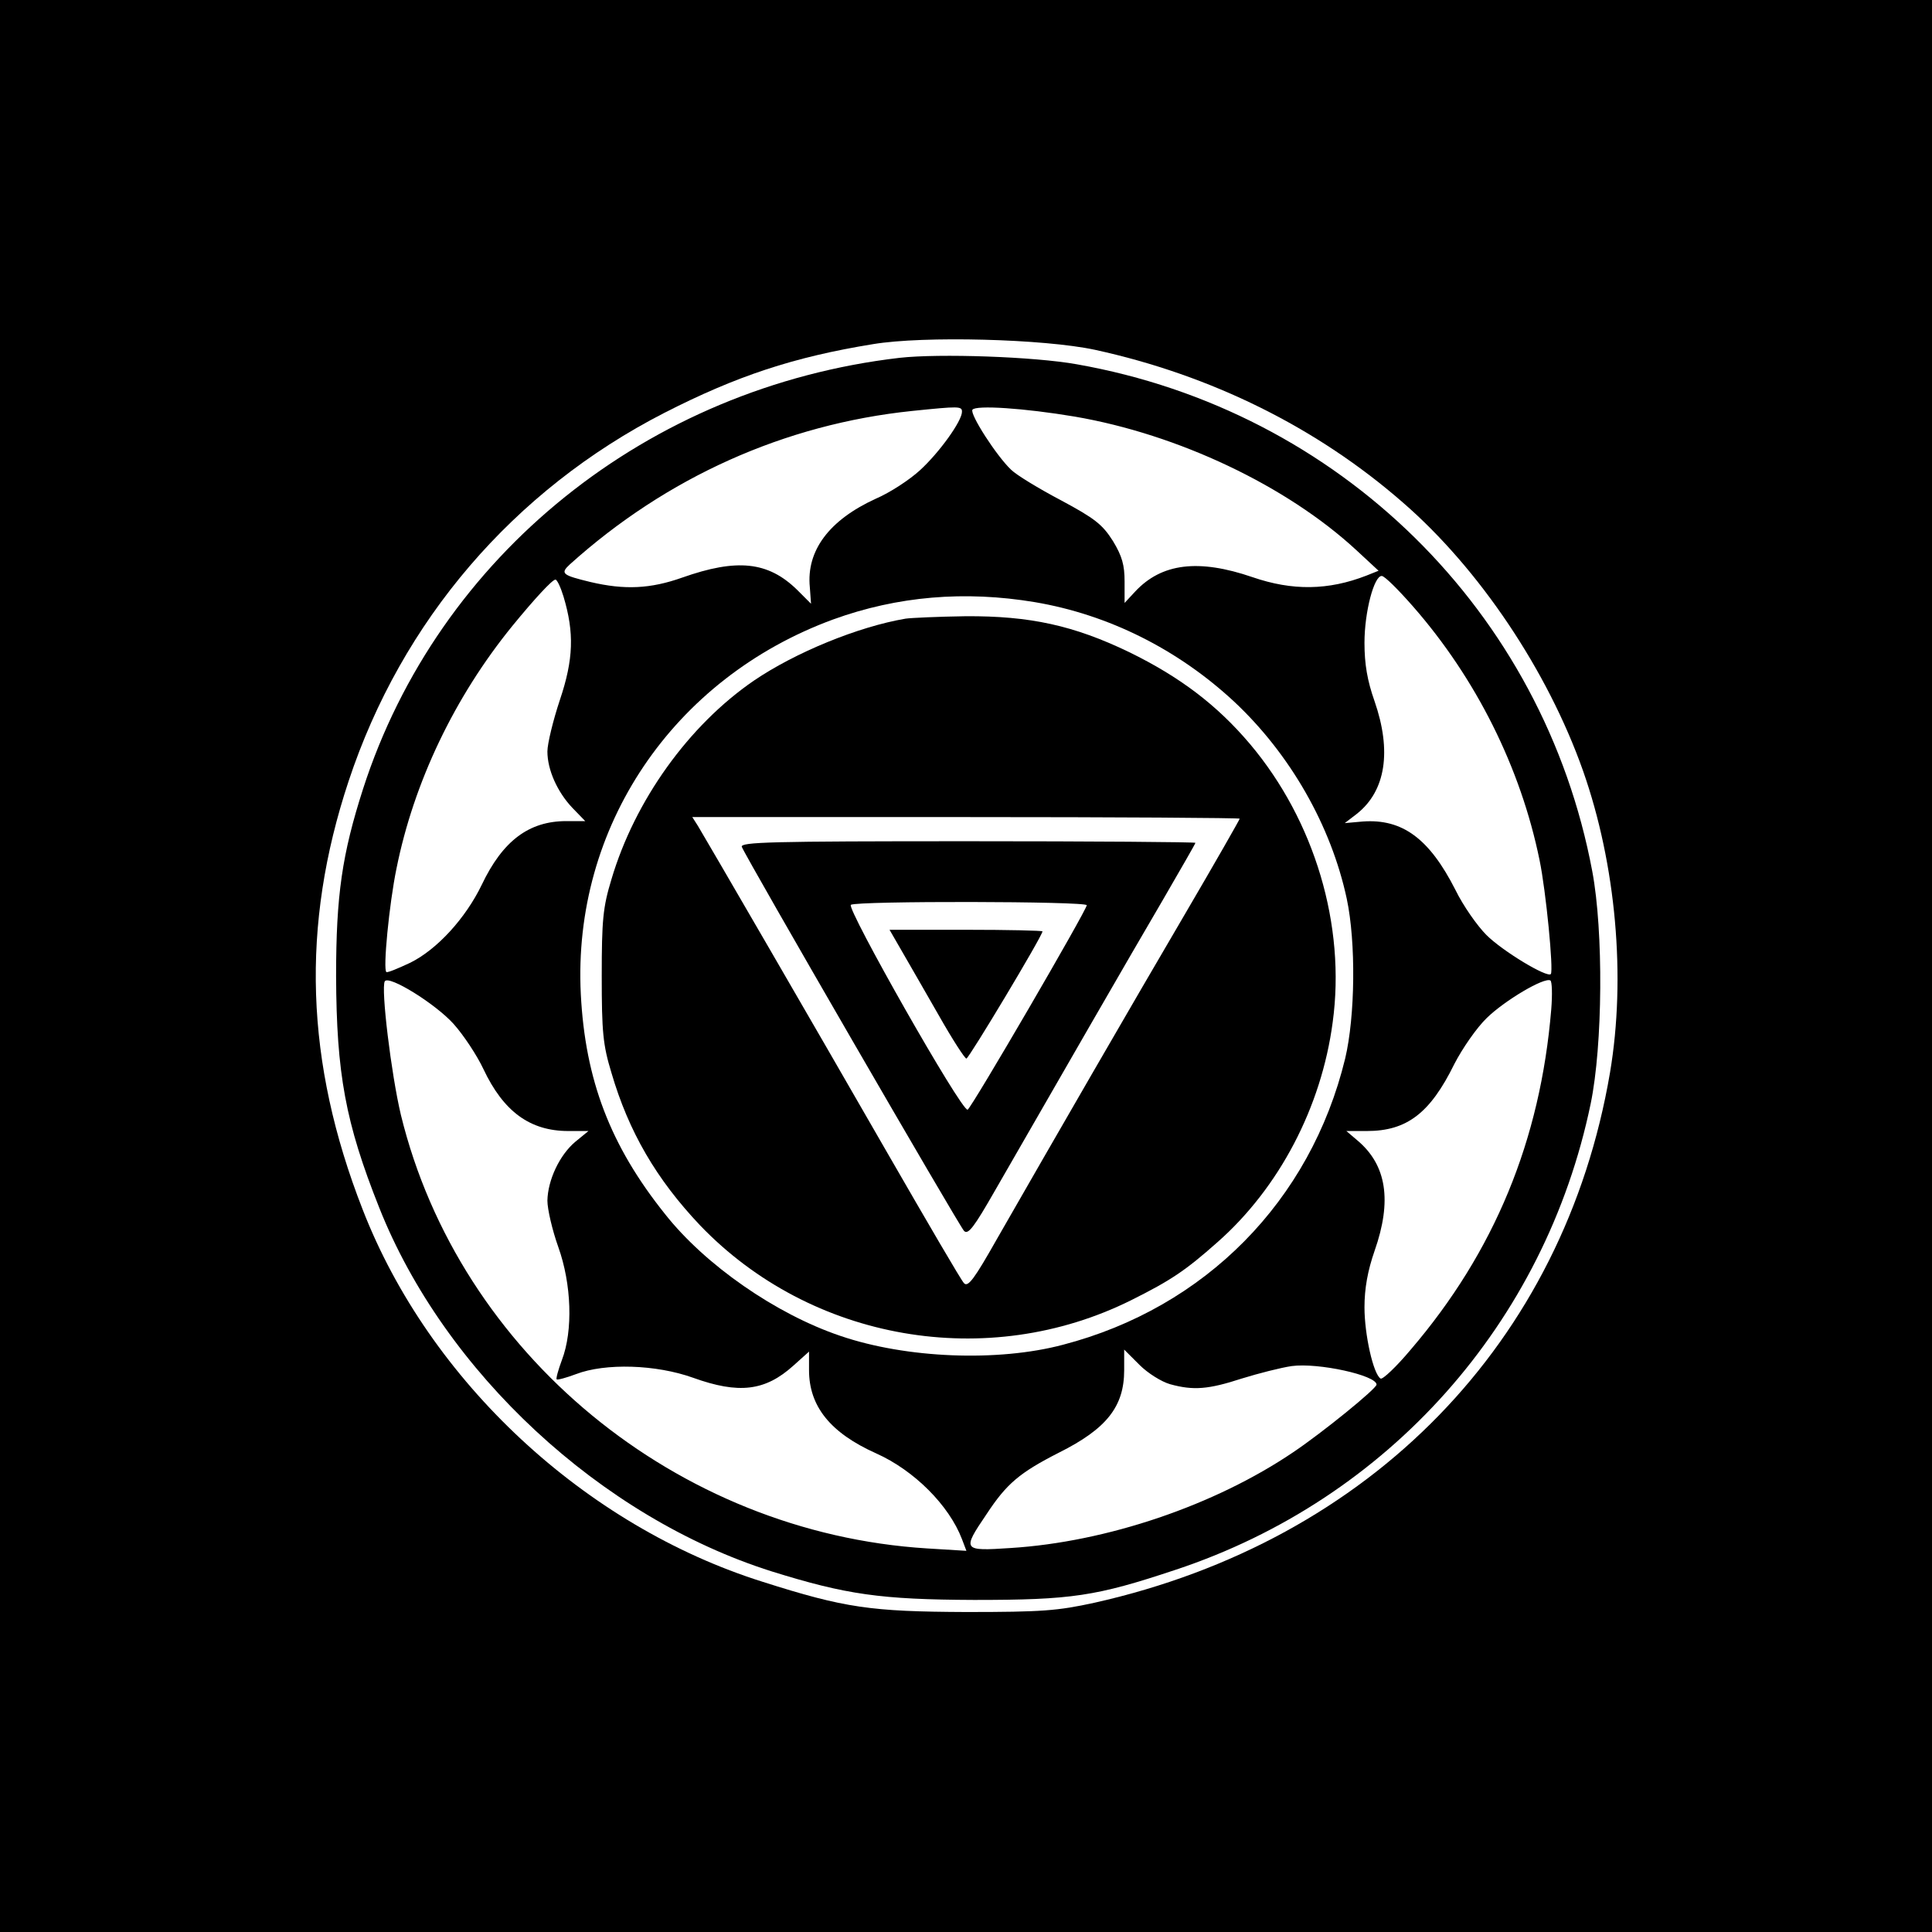
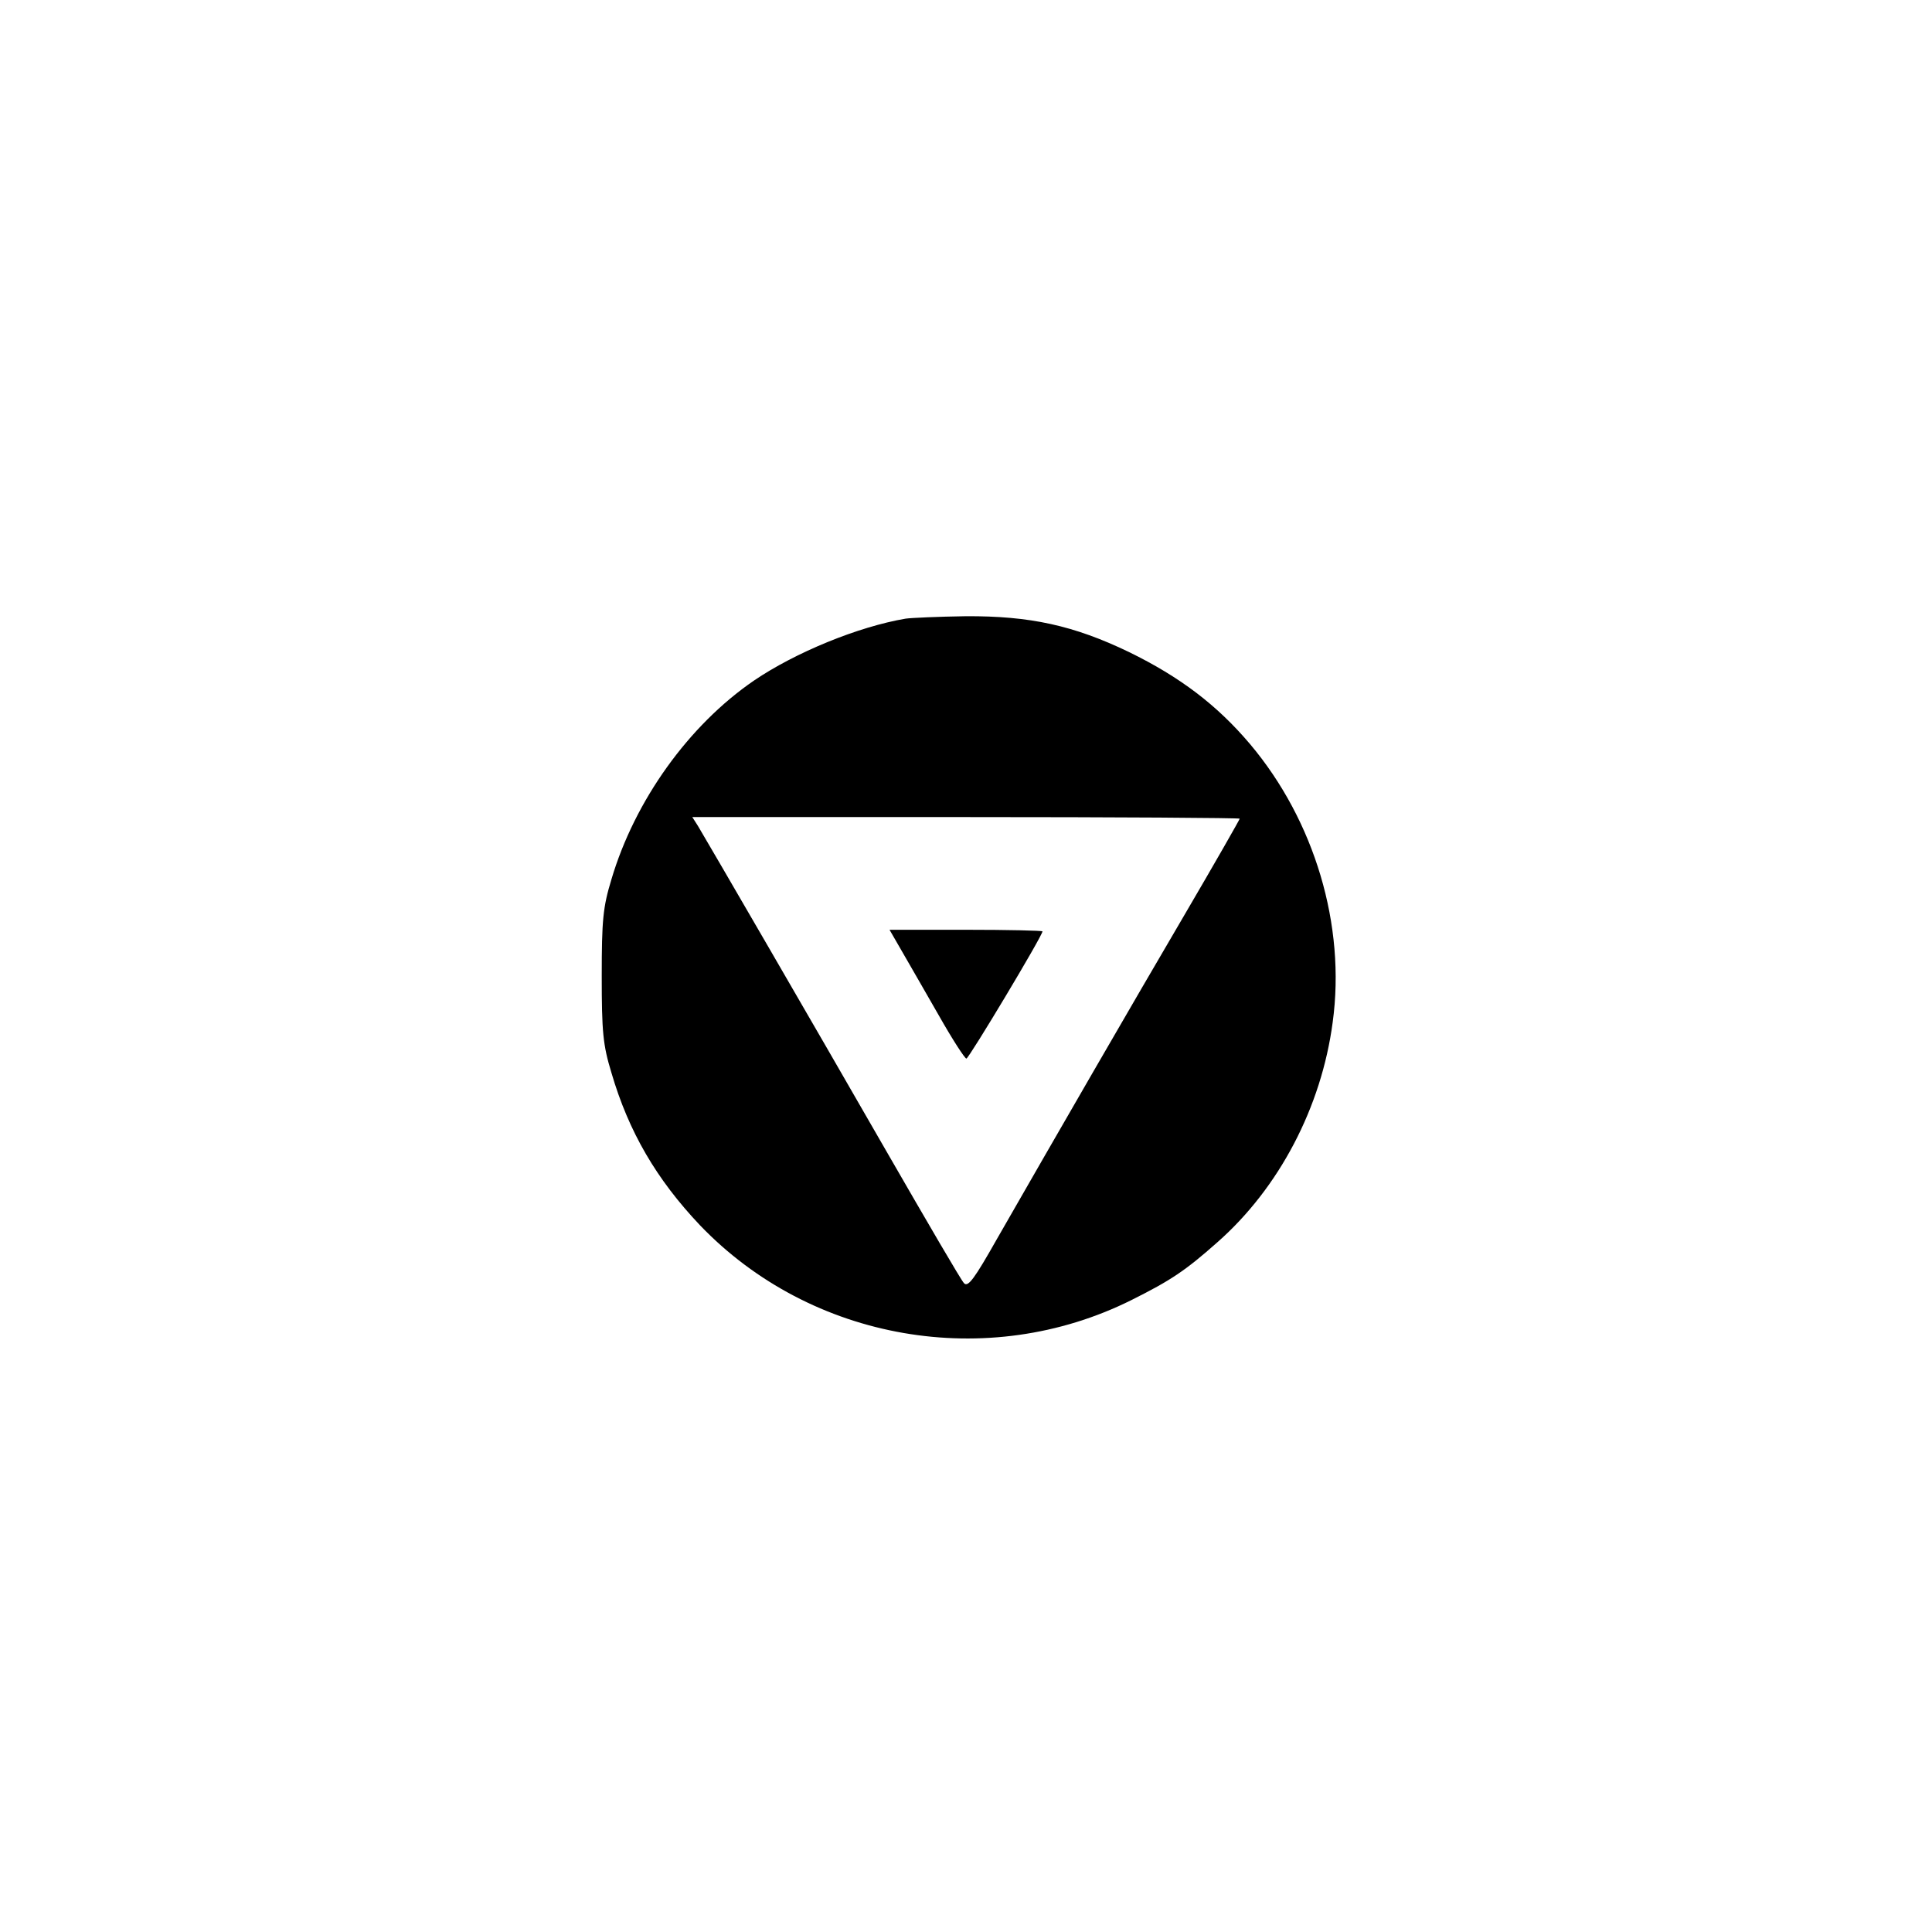
<svg xmlns="http://www.w3.org/2000/svg" version="1.0" width="480pt" height="480pt" viewBox="0 0 480 480" preserveAspectRatio="xMidYMid meet">
  <g transform="translate(0,480) scale(0.1,-0.1)" fill="#000000" stroke="none">
-     <path d="M0 2400 l0 -2400 2400 0 2400 0 0 2400 0 2400 -2400 0 -2400 0 0 -2400z m2720 1531 c289 -63 552 -193 766 -380 189 -164 359 -417 447 -666 82 -233 107 -513 67 -750 -114 -670 -594 -1163 -1281 -1317 -92 -20 -129 -23 -319 -23 -236 1 -301 10 -505 75 -442 139 -828 498 -994 925 -143 366 -154 705 -35 1064 132 399 410 723 784 915 180 92 322 139 519 171 126 21 425 13 551 -14z" />
-     <path d="M2235 3911 c-626 -73 -1146 -491 -1333 -1071 -52 -162 -67 -264 -67 -465 1 -242 23 -364 107 -575 162 -409 551 -770 975 -904 186 -58 271 -70 503 -71 243 0 303 9 501 75 528 175 918 613 1031 1158 30 145 32 428 4 577 -121 646 -628 1145 -1281 1260 -106 19 -341 27 -440 16z m155 -134 c0 -23 -56 -101 -104 -145 -26 -24 -75 -56 -110 -71 -116 -53 -173 -129 -164 -220 l3 -41 -35 35 c-72 70 -149 78 -285 30 -79 -28 -143 -31 -228 -11 -70 17 -76 21 -51 44 240 216 533 348 850 381 117 12 124 12 124 -2z m280 -12 c257 -44 527 -172 700 -332 l55 -51 -30 -12 c-95 -37 -184 -38 -283 -4 -134 46 -226 35 -292 -36 l-26 -28 0 53 c0 41 -6 63 -29 101 -26 41 -45 56 -129 101 -55 29 -111 63 -124 76 -36 34 -103 138 -96 149 8 12 129 4 254 -17z m840 -471 c157 -179 268 -401 315 -631 16 -77 35 -274 28 -283 -9 -10 -120 57 -160 97 -23 23 -58 73 -77 112 -65 128 -132 177 -230 170 l-45 -4 30 23 c72 57 87 156 44 280 -18 51 -25 92 -25 145 0 77 24 167 43 166 7 0 41 -34 77 -75z m-2110 24 c27 -90 25 -156 -9 -257 -17 -51 -31 -109 -31 -128 0 -46 25 -101 62 -140 l32 -33 -47 0 c-93 0 -158 -49 -210 -158 -40 -83 -111 -161 -178 -194 -30 -14 -56 -25 -59 -23 -9 5 7 170 25 257 43 214 144 426 288 603 54 66 99 115 107 115 4 0 13 -19 20 -42z m1171 -14 c183 -31 355 -117 495 -247 139 -130 241 -308 280 -490 23 -108 21 -292 -4 -397 -86 -354 -348 -619 -701 -711 -162 -43 -389 -34 -553 22 -160 54 -336 176 -436 303 -136 170 -198 333 -209 546 -21 415 229 785 627 931 160 58 327 72 501 43z m-1444 -1048 c25 -28 58 -78 74 -112 50 -106 116 -154 211 -154 l50 0 -33 -27 c-39 -33 -68 -95 -69 -146 0 -21 12 -73 27 -115 33 -92 37 -208 9 -281 -9 -24 -15 -46 -13 -48 2 -2 24 4 48 13 73 28 199 24 291 -9 114 -41 179 -33 249 30 l39 35 0 -46 c0 -90 53 -156 167 -207 94 -42 181 -129 213 -213 l11 -29 -98 6 c-622 39 -1162 484 -1307 1077 -24 101 -50 315 -40 332 10 16 126 -56 171 -106z m2727 36 c-27 -325 -141 -602 -349 -845 -36 -43 -70 -75 -75 -72 -18 11 -40 109 -40 177 0 47 8 91 25 140 44 125 30 214 -43 275 l-27 23 51 0 c99 0 157 44 217 166 20 39 56 91 81 115 44 43 143 102 158 93 4 -3 5 -35 2 -72z m-947 -931 c58 -16 95 -13 178 14 42 13 97 27 124 31 66 9 211 -23 211 -46 0 -10 -134 -119 -207 -168 -195 -132 -463 -223 -702 -238 -120 -8 -121 -6 -60 84 50 76 82 103 180 153 118 59 162 114 162 205 l0 51 38 -38 c21 -21 55 -42 76 -48z" />
    <path d="M2250 3263 c-118 -20 -274 -84 -377 -154 -162 -111 -296 -298 -354 -494 -21 -69 -24 -101 -24 -240 0 -139 3 -171 24 -240 43 -147 112 -265 220 -379 276 -288 715 -364 1072 -186 98 49 134 73 214 144 153 135 258 335 286 546 33 241 -45 501 -205 691 -82 97 -174 167 -301 229 -137 66 -246 90 -406 89 -68 -1 -135 -4 -149 -6z m830 -497 c0 -2 -61 -109 -136 -237 -132 -225 -318 -547 -467 -807 -56 -99 -72 -121 -82 -110 -7 7 -92 153 -190 323 -185 322 -447 773 -471 813 l-14 22 680 0 c374 0 680 -2 680 -4z" />
-     <path d="M1843 2696 c10 -26 539 -940 552 -954 10 -11 25 9 77 100 146 254 340 591 417 722 44 76 81 140 81 142 0 2 -255 4 -566 4 -489 0 -565 -2 -561 -14z m857 -145 c0 -12 -287 -505 -296 -508 -15 -5 -302 501 -290 509 14 10 586 9 586 -1z" />
    <path d="M2240 2438 c17 -29 58 -101 92 -160 34 -60 65 -108 69 -108 6 0 189 305 189 316 0 2 -86 4 -190 4 l-190 0 30 -52z" />
  </g>
</svg>